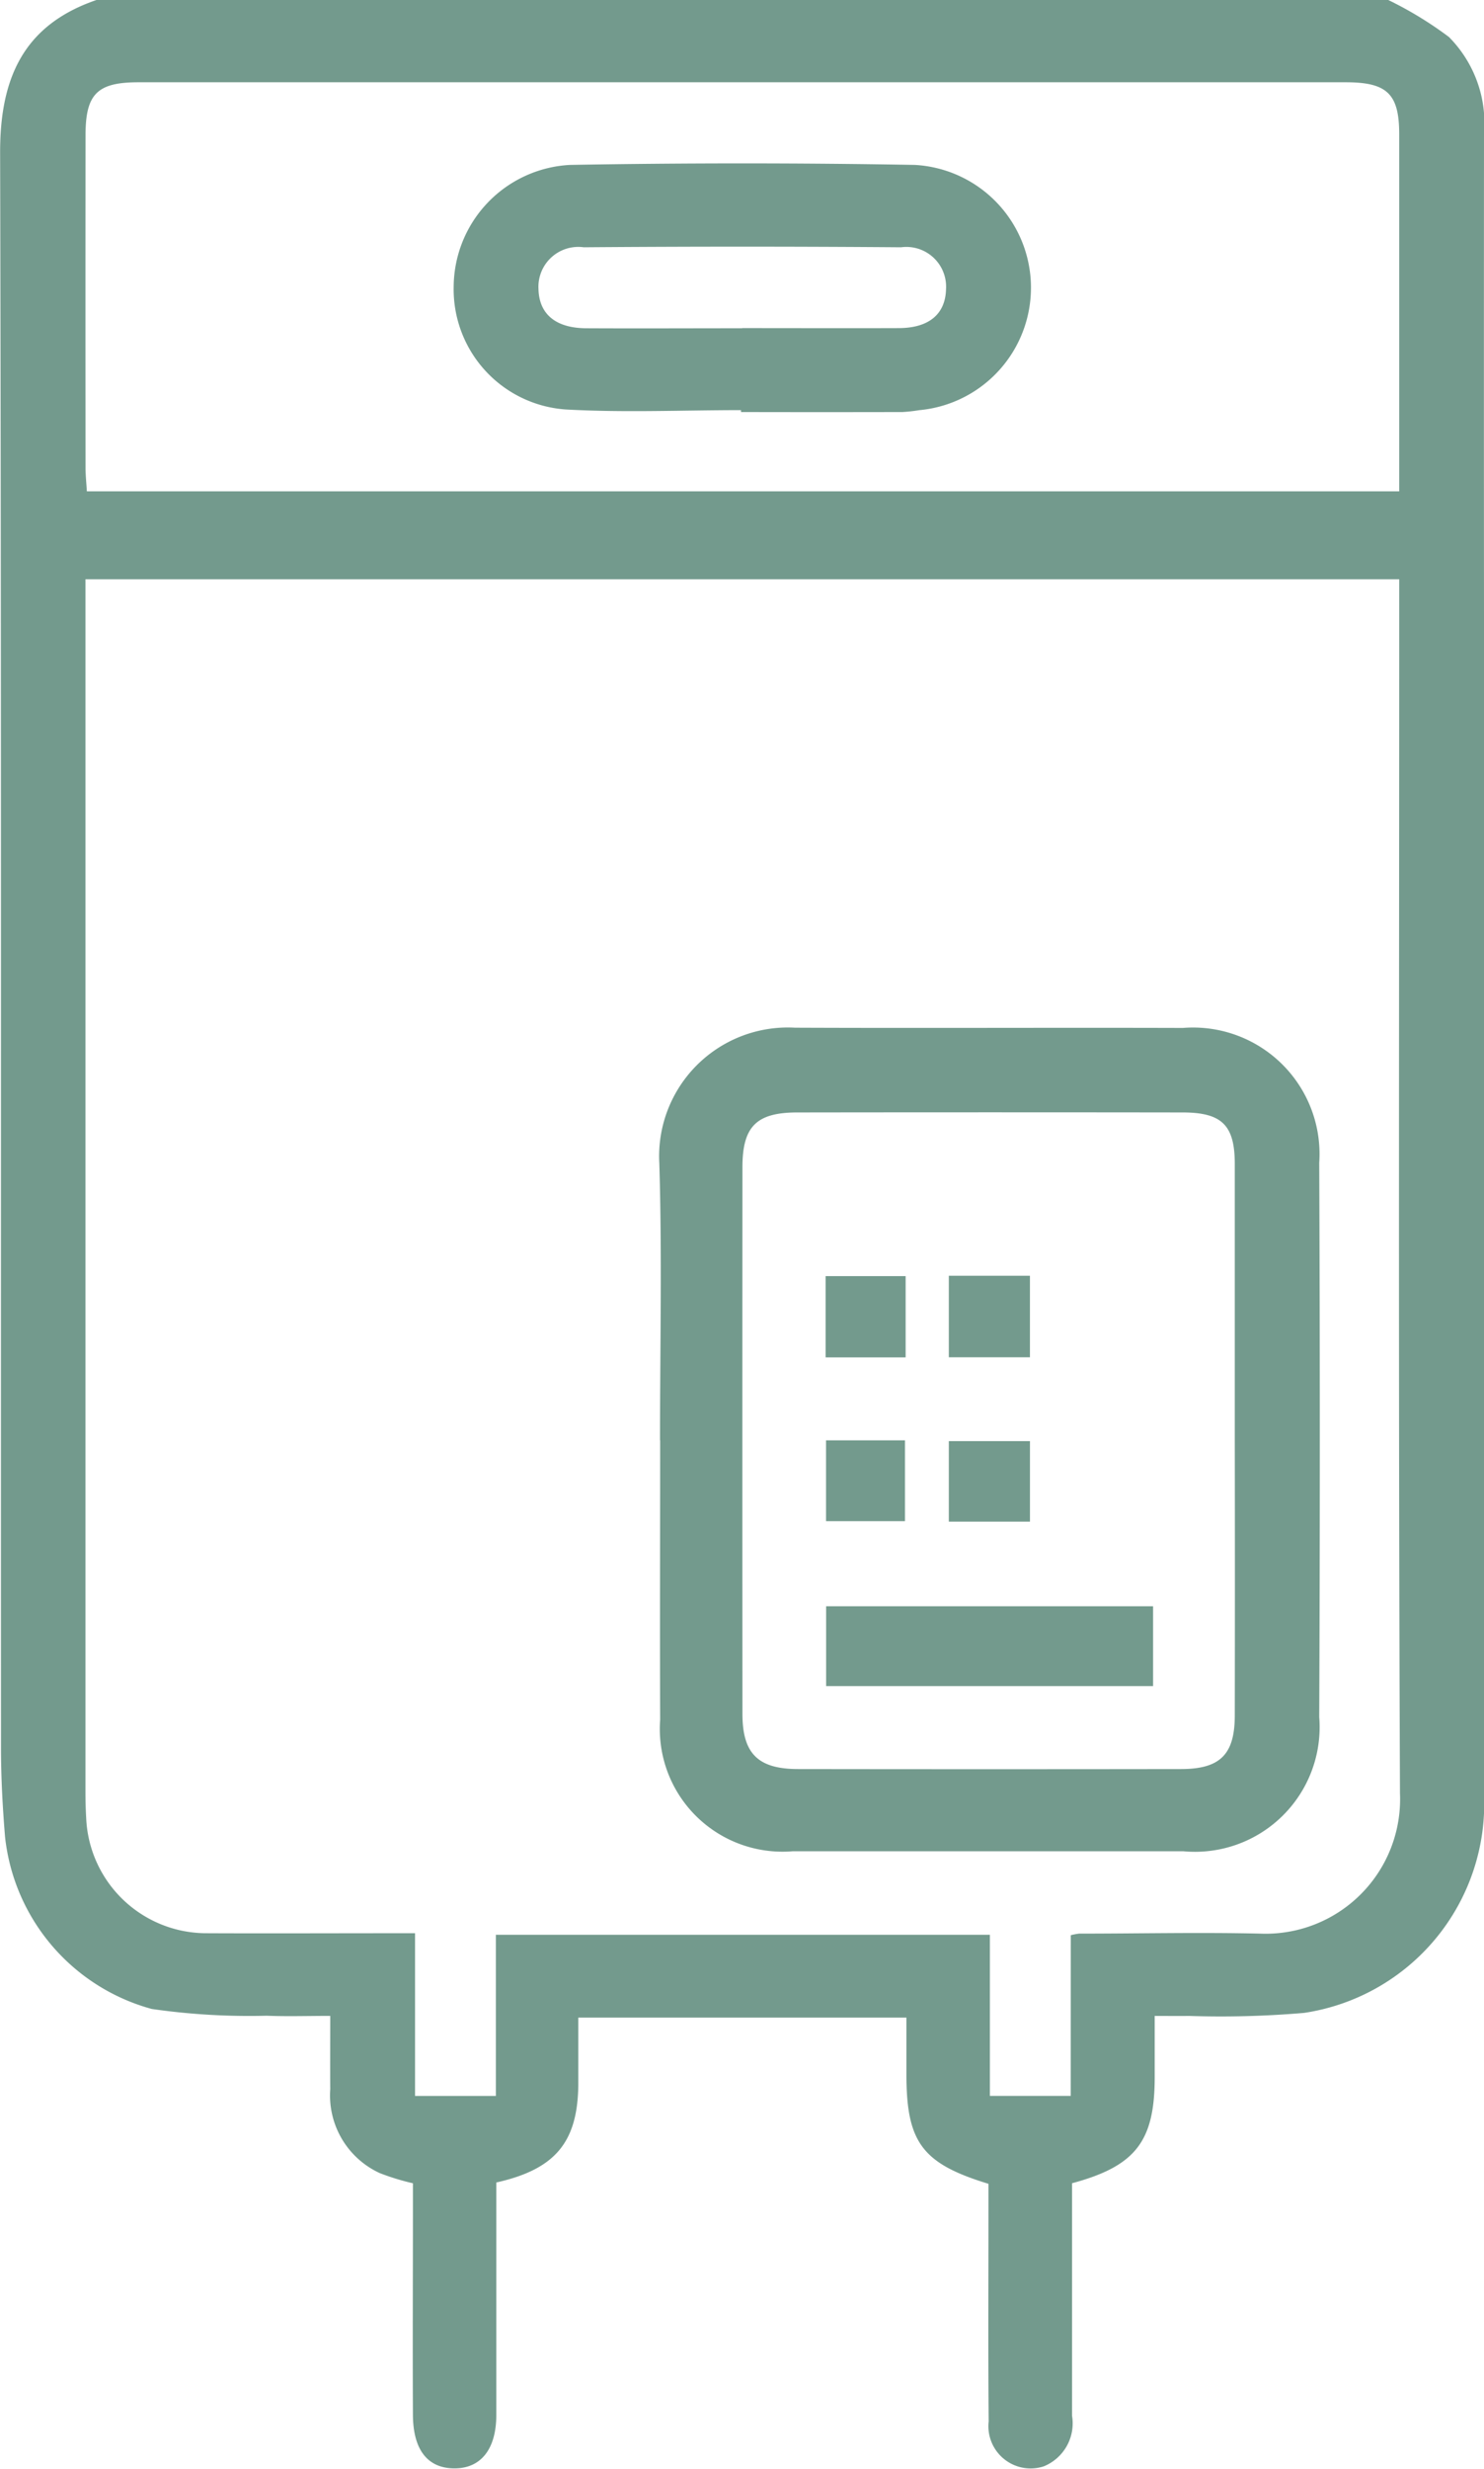
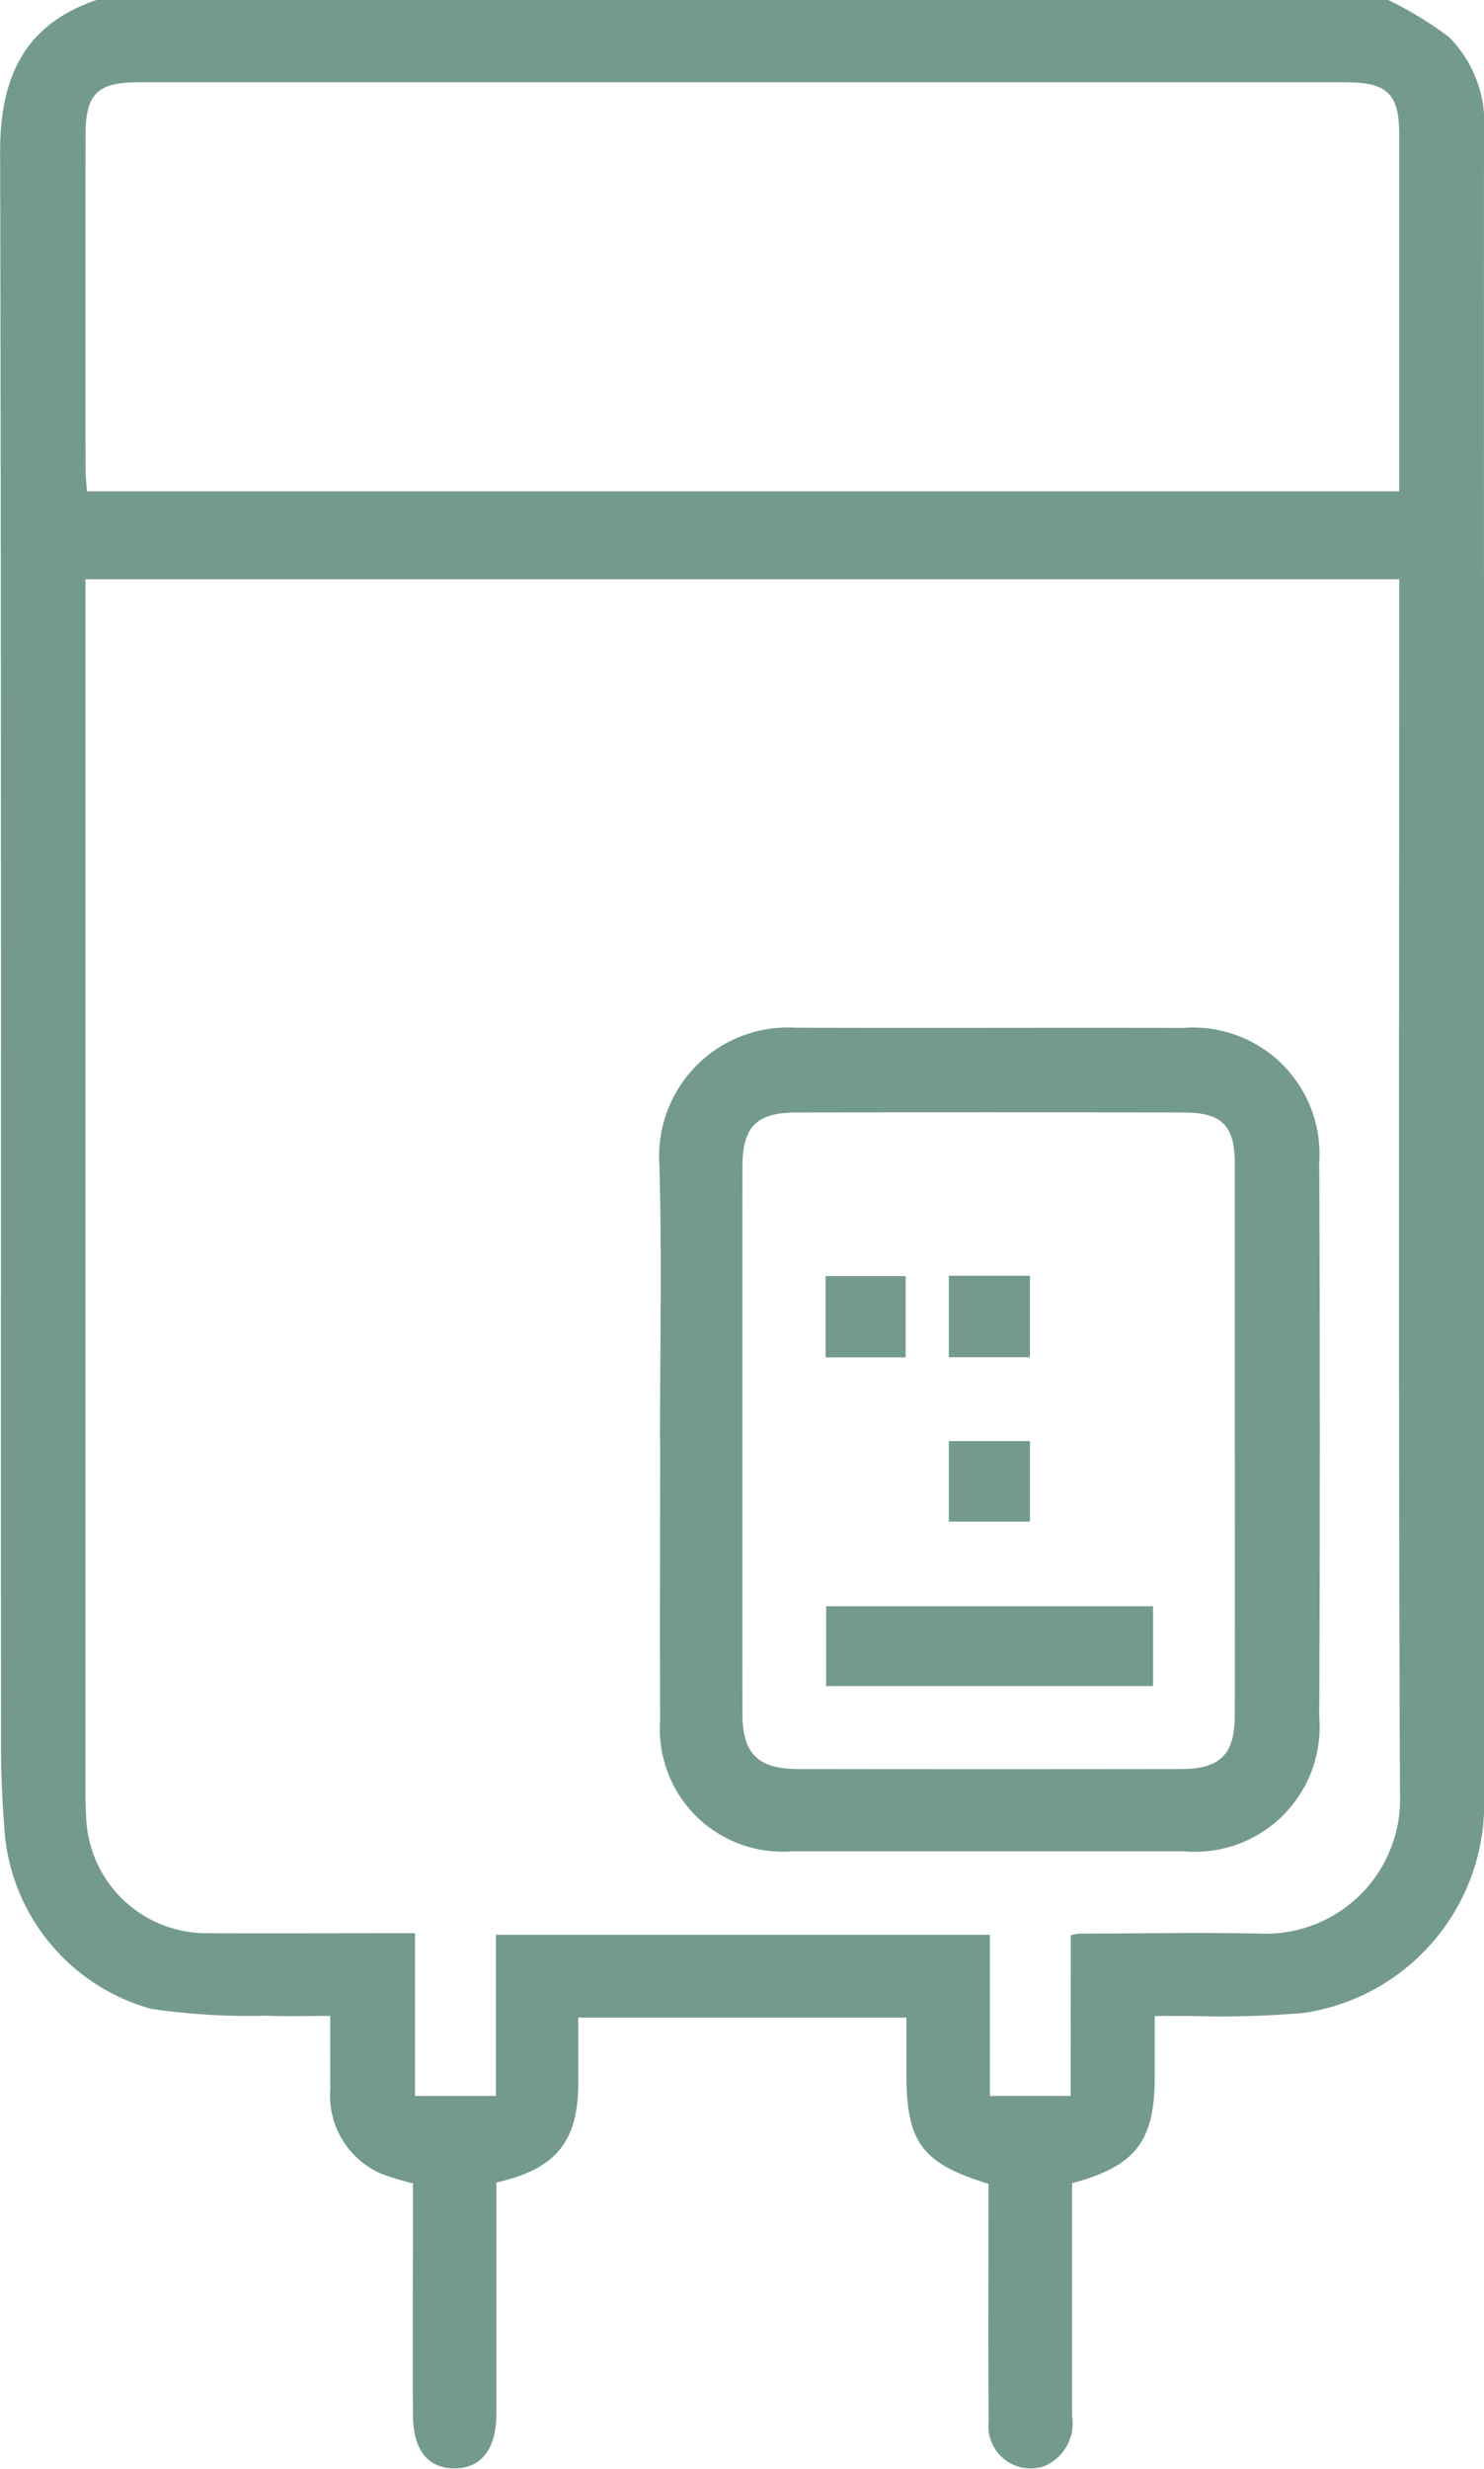
<svg xmlns="http://www.w3.org/2000/svg" width="49.203" height="81.832" viewBox="0 0 49.203 81.832">
  <g id="Gruppe_350" data-name="Gruppe 350" transform="translate(-11045 -2894)">
    <path id="Pfad_273" data-name="Pfad 273" d="M207.942,0a12.3,12.3,0,0,1,2.012,1.227,4.057,4.057,0,0,1,1.162,3.2q-.006,7.987,0,15.975,0,19.528,0,39.059a7.009,7.009,0,0,1-5.964,7.256,32.342,32.342,0,0,1-3.828.1c-.34.006-.679,0-1.126,0,0,.742,0,1.4,0,2.055-.006,2.1-.633,2.924-2.741,3.491v.914c0,2.263,0,4.526,0,6.79a1.538,1.538,0,0,1-.936,1.679,1.4,1.4,0,0,1-1.828-1.488c-.02-2.343-.006-4.686-.007-7.029v-.847c-2.2-.671-2.719-1.376-2.72-3.624V66.873H181.087c0,.727,0,1.438,0,2.149,0,1.954-.734,2.872-2.719,3.316v1.556c0,2.049,0,4.1,0,6.15,0,1.132-.511,1.772-1.388,1.77s-1.37-.6-1.376-1.772c-.012-2.263,0-4.526,0-6.79v-.888a7.918,7.918,0,0,1-1.1-.337,2.83,2.83,0,0,1-1.641-2.781c-.005-.769,0-1.538,0-2.43-.751,0-1.432.022-2.112-.005a22.661,22.661,0,0,1-3.805-.224,6.653,6.653,0,0,1-4.865-5.7c-.081-.978-.134-1.962-.135-2.944-.008-17.626.015-35.252-.029-52.877-.006-2.46.764-4.238,3.2-5.068ZM197.415,64.142a2.147,2.147,0,0,1,.277-.053c2,0,4-.046,5.993,0a4.459,4.459,0,0,0,4.645-4.647c-.055-13.129-.025-26.259-.025-39.39V19.2H164.746v.862q0,19.654,0,39.309c0,.292.007.585.024.877a3.99,3.99,0,0,0,4.011,3.828c2,.009,4,0,5.993,0h.9v5.394h2.68V64.128h16.379v5.34h2.68Zm10.89-47.856c0-4,0-7.918,0-11.83,0-1.348-.4-1.729-1.777-1.729q-20.012,0-40.024,0c-1.366,0-1.754.386-1.755,1.751q-.006,5.511,0,11.023c0,.255.028.511.044.785Z" transform="translate(10883.087 2894)" fill="#739a8d" />
    <path id="Pfad_274" data-name="Pfad 274" d="M187.3,53.2c0-3.062.07-6.127-.023-9.185a4.267,4.267,0,0,1,4.5-4.493c4.288.018,8.575-.005,12.863.008A4.193,4.193,0,0,1,209.157,44q.038,9.186,0,18.373a4.133,4.133,0,0,1-4.509,4.445q-6.472,0-12.943,0a4.067,4.067,0,0,1-4.4-4.359c-.012-3.089,0-6.178,0-9.266m19.052.028q0-4.589,0-9.179c0-1.288-.423-1.709-1.728-1.711q-6.387-.009-12.774,0c-1.357,0-1.821.463-1.822,1.812q-.005,9.061,0,18.12c0,1.318.515,1.83,1.845,1.831q6.346.009,12.694,0c1.3,0,1.783-.483,1.785-1.772q.008-4.551,0-9.1" transform="translate(10879.583 2888.541)" fill="#739a8d" />
-     <path id="Pfad_275" data-name="Pfad 275" d="M188.894,14.463c-1.943,0-3.891.087-5.828-.023a3.994,3.994,0,0,1-3.7-4.069,4.069,4.069,0,0,1,3.861-4.036q5.711-.1,11.425,0a4.076,4.076,0,0,1,.15,8.129,5.537,5.537,0,0,1-.556.062q-2.676.006-5.353,0v-.066m.04-2.716c1.727,0,3.454.006,5.182,0,1.008,0,1.554-.463,1.575-1.289a1.318,1.318,0,0,0-1.489-1.39q-5.262-.041-10.523,0a1.322,1.322,0,0,0-1.5,1.384c.019.828.565,1.291,1.569,1.3,1.728.009,3.455,0,5.182,0" transform="translate(10880.676 2893.131)" fill="#739a8d" />
    <rect id="Rechteck_144" data-name="Rechteck 144" width="10.84" height="2.645" transform="translate(11072.391 2947.24)" fill="#739a8d" />
    <rect id="Rechteck_145" data-name="Rechteck 145" width="2.689" height="2.702" transform="translate(11076.459 2936.284)" fill="#739a8d" />
    <rect id="Rechteck_146" data-name="Rechteck 146" width="2.69" height="2.669" transform="translate(11076.459 2941.765)" fill="#739a8d" />
    <rect id="Rechteck_147" data-name="Rechteck 147" width="2.653" height="2.693" transform="translate(11072.374 2936.296)" fill="#739a8d" />
-     <rect id="Rechteck_148" data-name="Rechteck 148" width="2.617" height="2.679" transform="translate(11072.388 2941.739)" fill="#739a8d" />
  </g>
</svg>